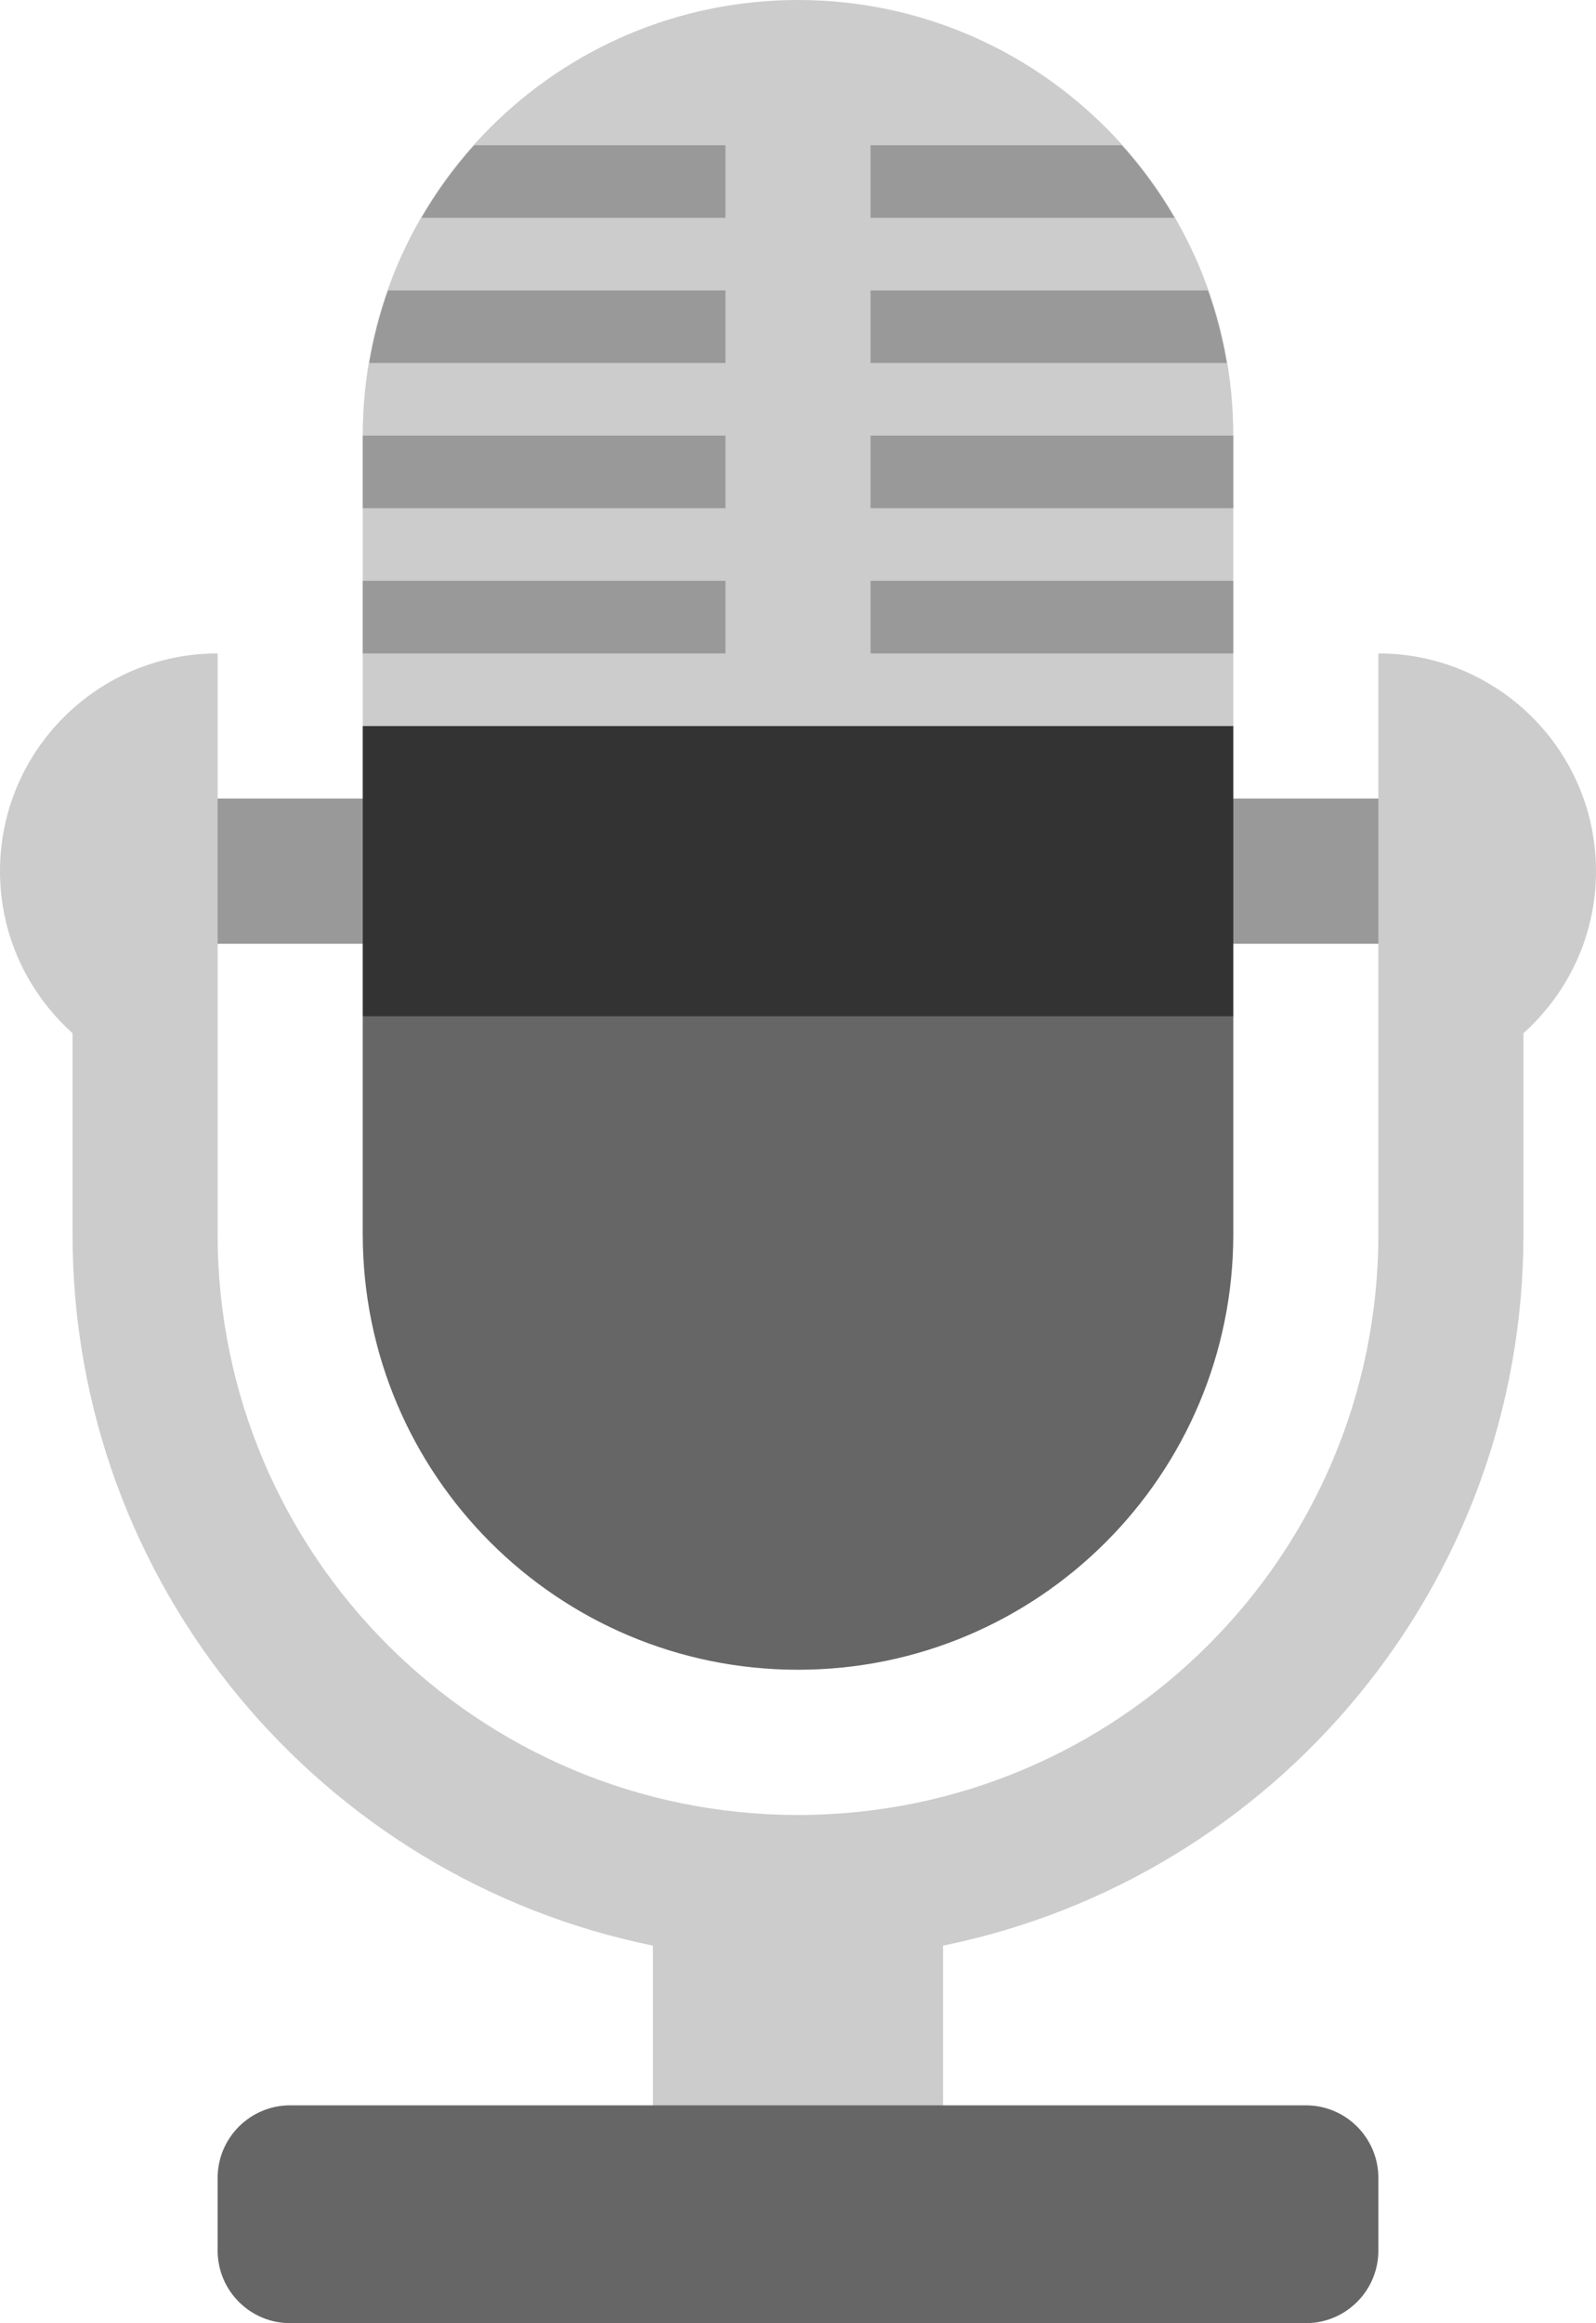
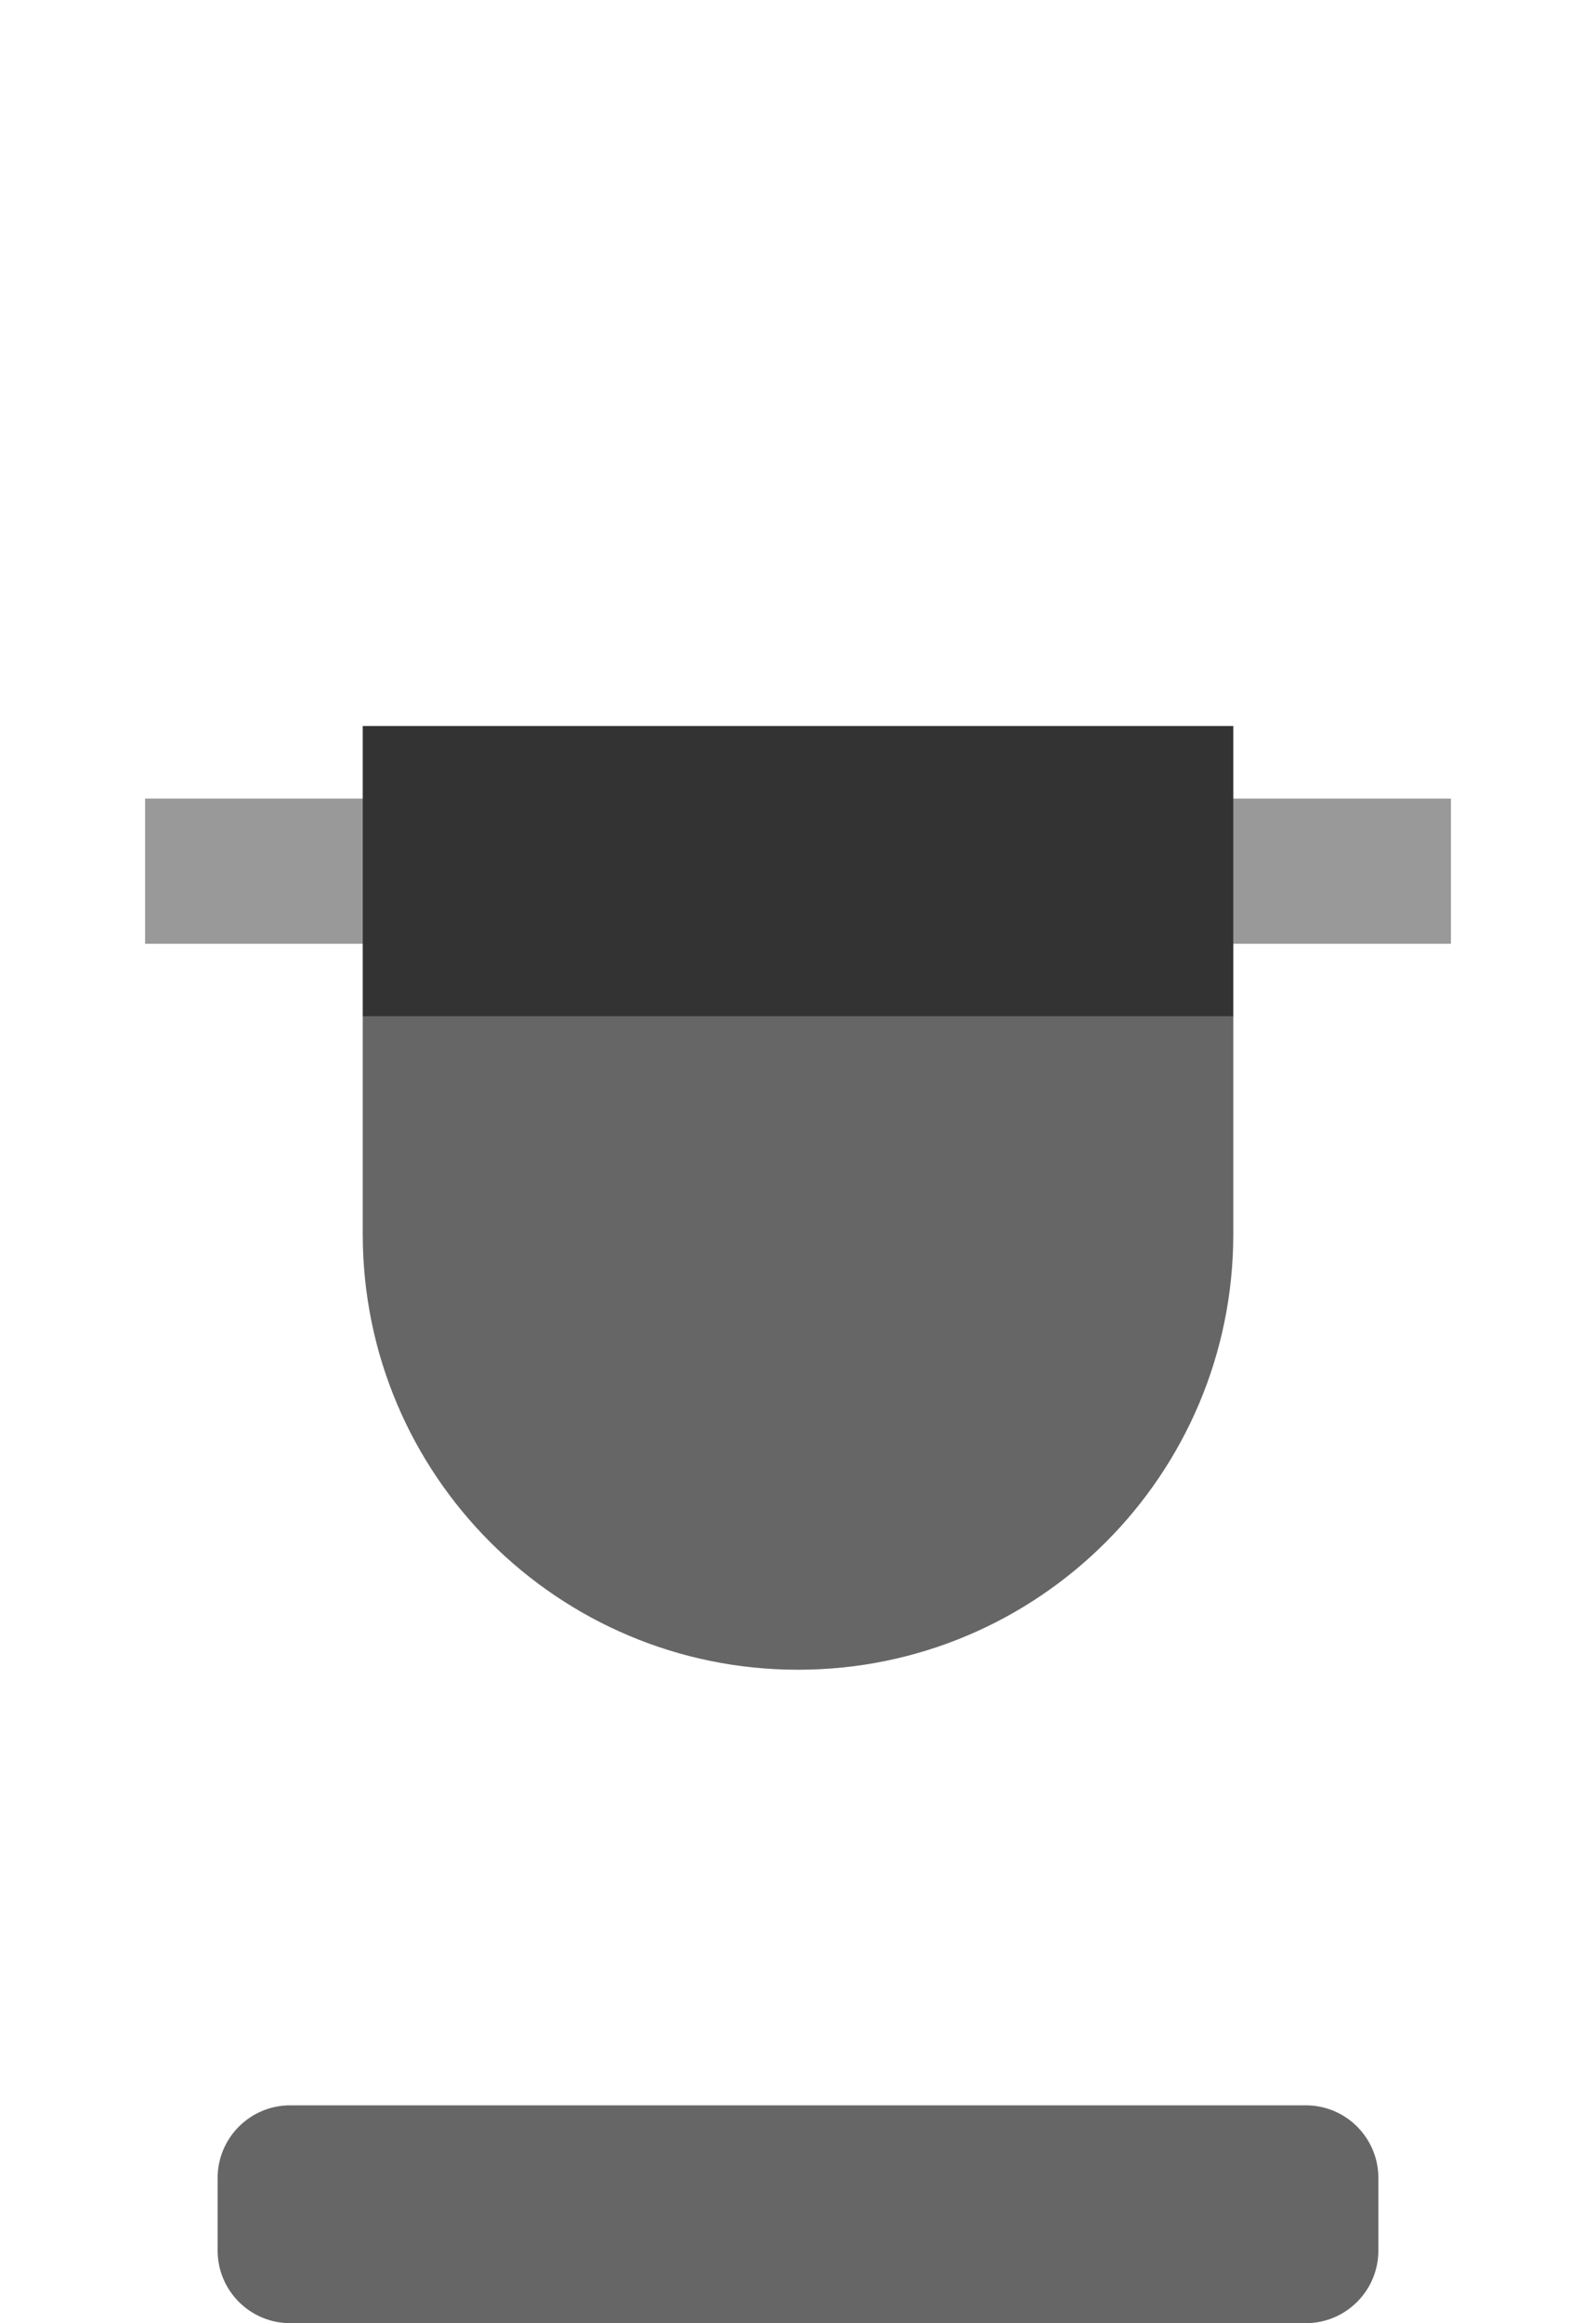
<svg xmlns="http://www.w3.org/2000/svg" version="1.1" id="Layer_1" x="0px" y="0px" width="44.002px" height="64.001px" viewBox="0 0 44.002 64.001" style="enable-background:new 0 0 44.002 64.001;" xml:space="preserve">
  <g id="Head_5_">
    <g>
-       <path style="fill:#CCCCCC;" d="M22.001,0c-6.628,0-12,5.373-12,12v8.001h24.001V12C34.002,5.373,28.629,0,22.001,0z" />
-     </g>
+       </g>
  </g>
  <g id="Rims">
    <g>
-       <path style="fill-rule:evenodd;clip-rule:evenodd;fill:#999999;" d="M10.181,10.001h9.82v-2h-9.303    C10.47,8.645,10.297,9.313,10.181,10.001z M30.929,4.001h-6.928v2h8.383C31.968,5.283,31.479,4.615,30.929,4.001z M11.619,6.001    h8.382v-2h-6.928C12.523,4.615,12.035,5.283,11.619,6.001z M33.305,8.001h-9.304v2h9.821C33.706,9.313,33.532,8.645,33.305,8.001z     M24.001,18.001h10.001v-2H24.001V18.001z M24.001,12v2.001h10.001V12H24.001z M10.001,14.001h10V12h-10V14.001z M10.001,18.001    h10v-2h-10V18.001z" />
-     </g>
+       </g>
  </g>
  <g id="Axe">
    <g>
      <rect x="4" y="22.001" style="fill:#999999;" width="36.002" height="4" />
    </g>
  </g>
  <g id="Base_37_">
    <g>
      <path style="fill:#666666;" d="M10.001,28.001V34c0,6.628,5.372,12,12,12s12.001-5.372,12.001-12v-5.999H10.001z" />
    </g>
  </g>
  <g id="Shape_5_">
    <g>
      <rect x="10.001" y="20.001" style="fill:#333333;" width="24.001" height="8" />
    </g>
  </g>
  <g id="Foot">
    <g>
-       <path style="fill-rule:evenodd;clip-rule:evenodd;fill:#CCCCCC;" d="M38.002,18.001v6v6v4c0,8.837-7.164,16-16.001,16    S6,42.838,6,34.001v-4v-6v-6c-3.313,0-6,2.687-6,6c0,1.774,0.775,3.364,2,4.463v5.537C2,43.677,8.872,51.746,18.001,53.6v8.401h8    V53.6c9.129-1.854,16.001-9.923,16.001-19.599v-5.537c1.225-1.099,2-2.688,2-4.463C44.002,20.688,41.315,18.001,38.002,18.001z" />
-     </g>
+       </g>
  </g>
  <g id="Base_2_">
    <g>
      <path style="fill:#666666;" d="M36.002,58H8c-1.104,0-2,0.896-2,2.001v2c0,1.104,0.896,2,2,2h28.002c1.104,0,2-0.896,2-2v-2    C38.002,58.896,37.106,58,36.002,58z" />
    </g>
  </g>
  <g>
</g>
  <g>
</g>
  <g>
</g>
  <g>
</g>
  <g>
</g>
  <g>
</g>
  <g>
</g>
  <g>
</g>
  <g>
</g>
  <g>
</g>
  <g>
</g>
  <g>
</g>
  <g>
</g>
  <g>
</g>
  <g>
</g>
</svg>